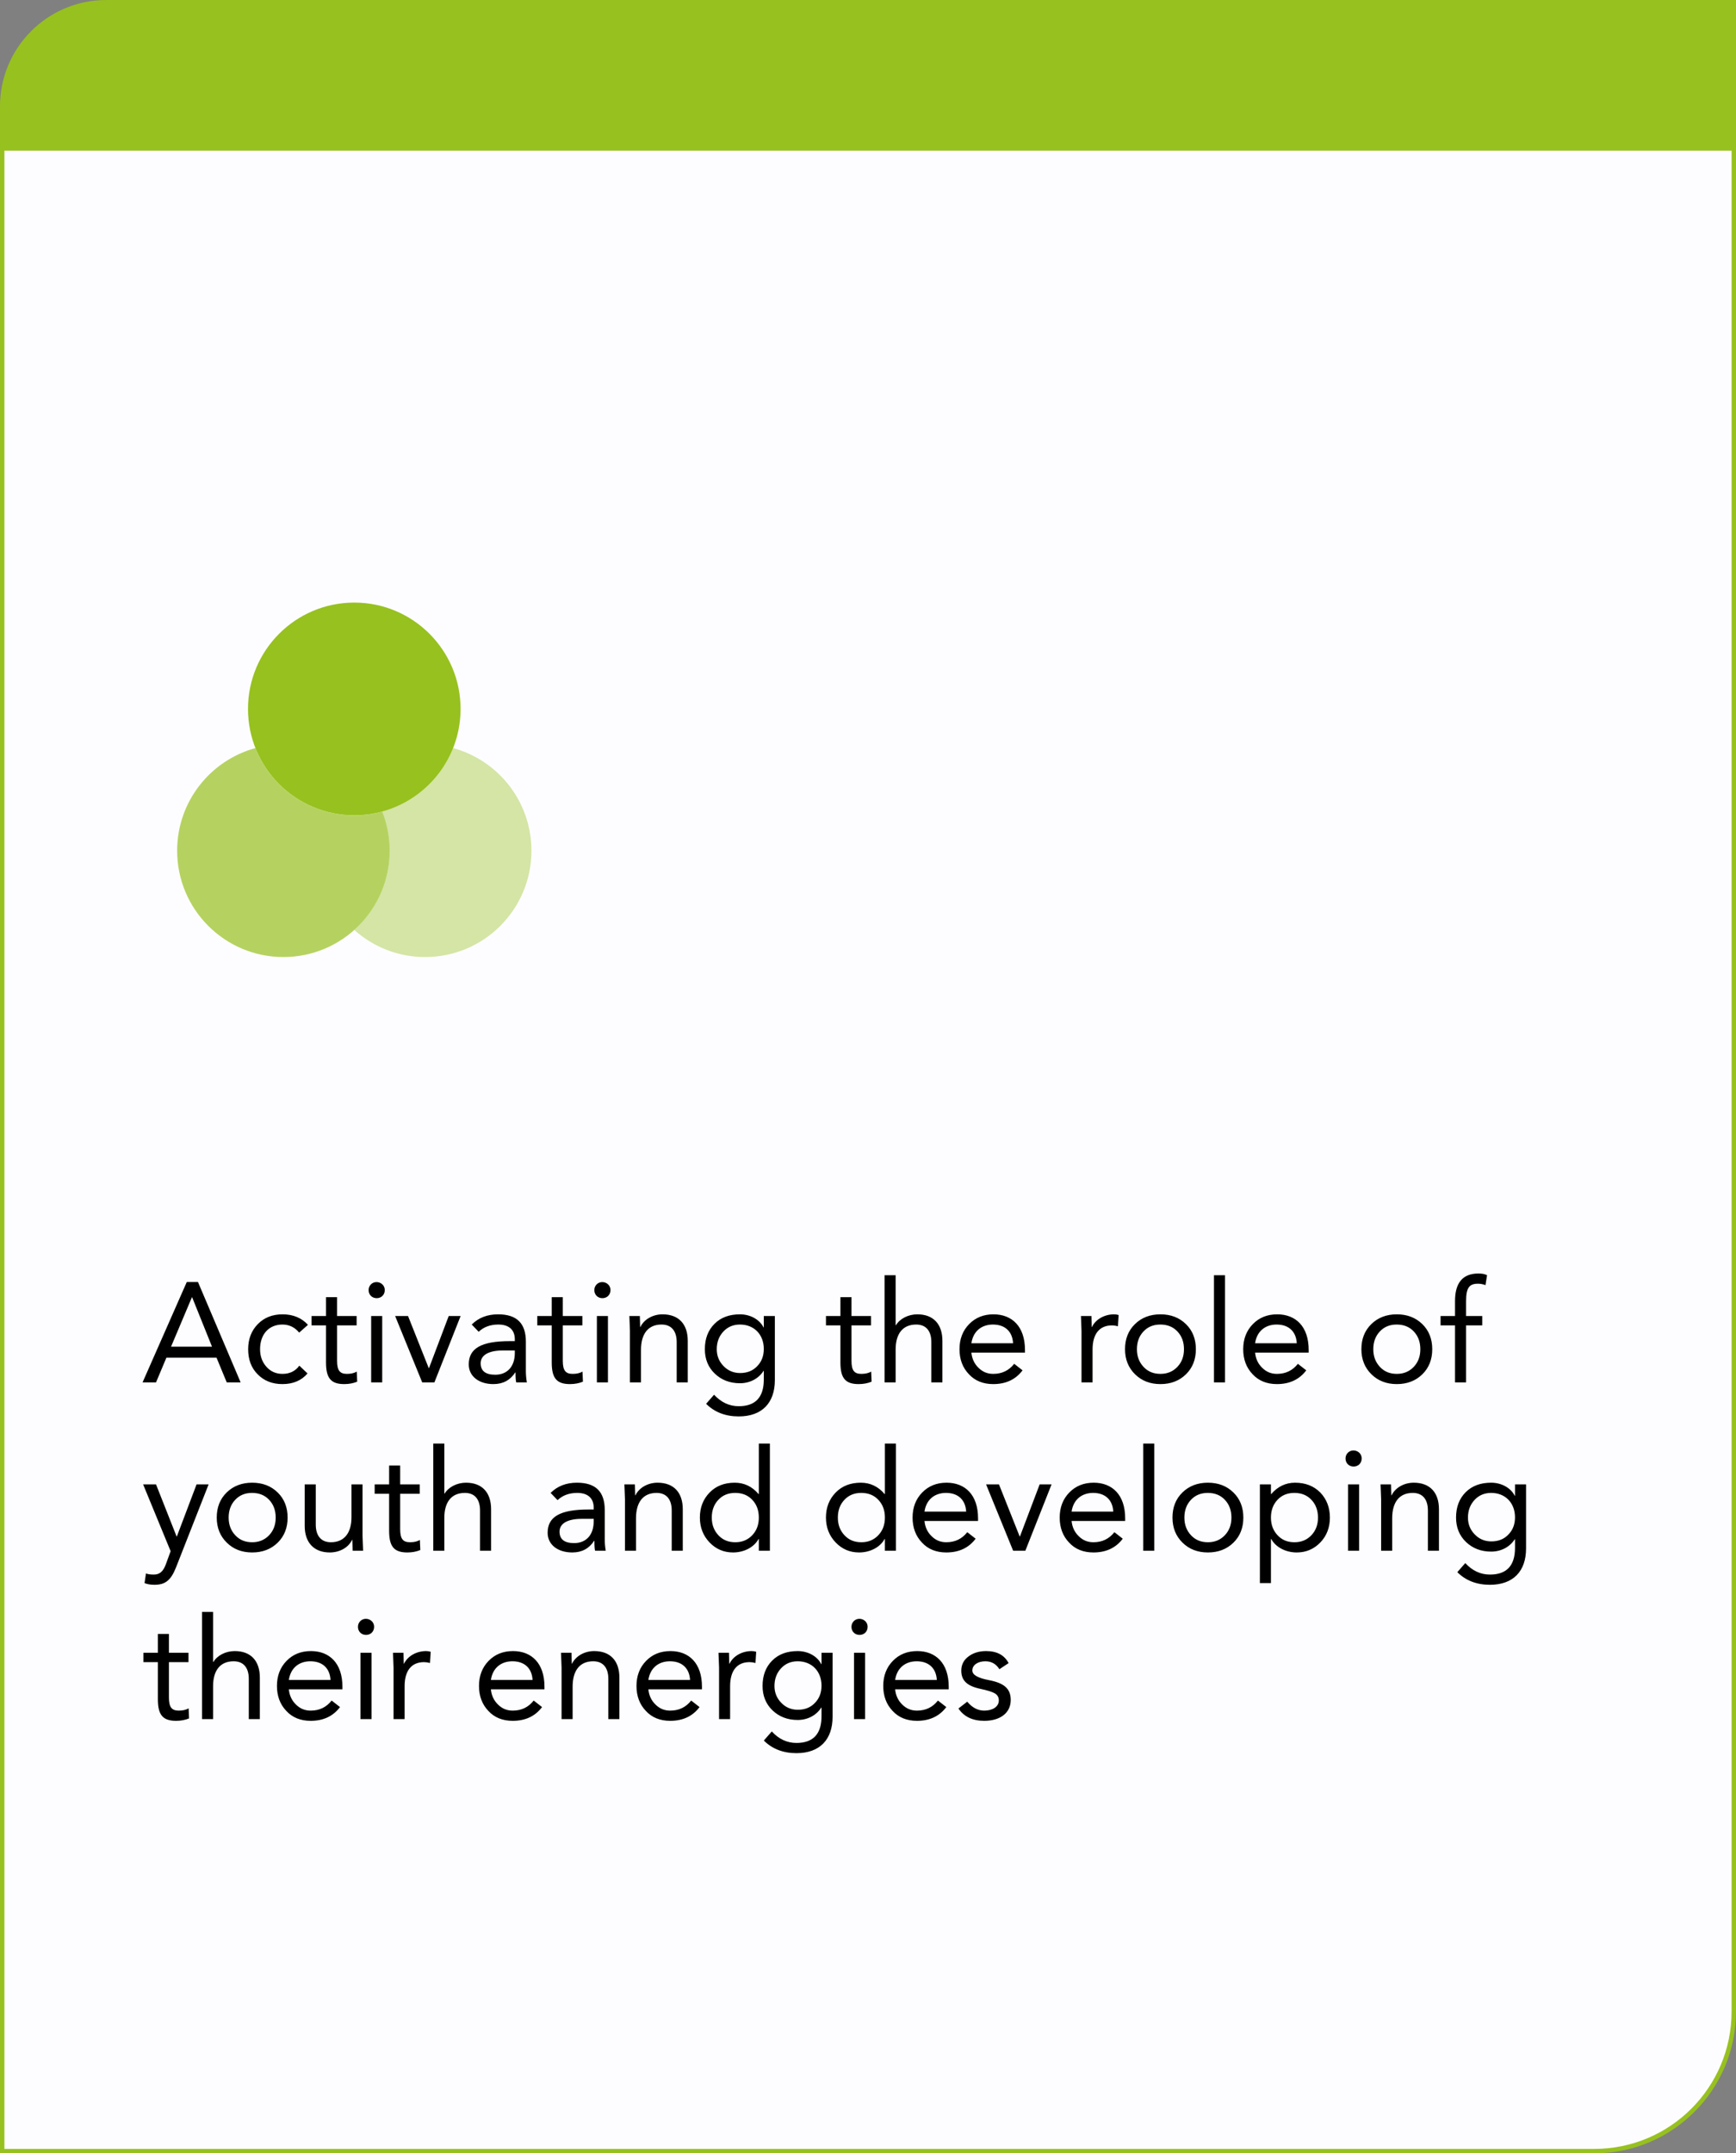
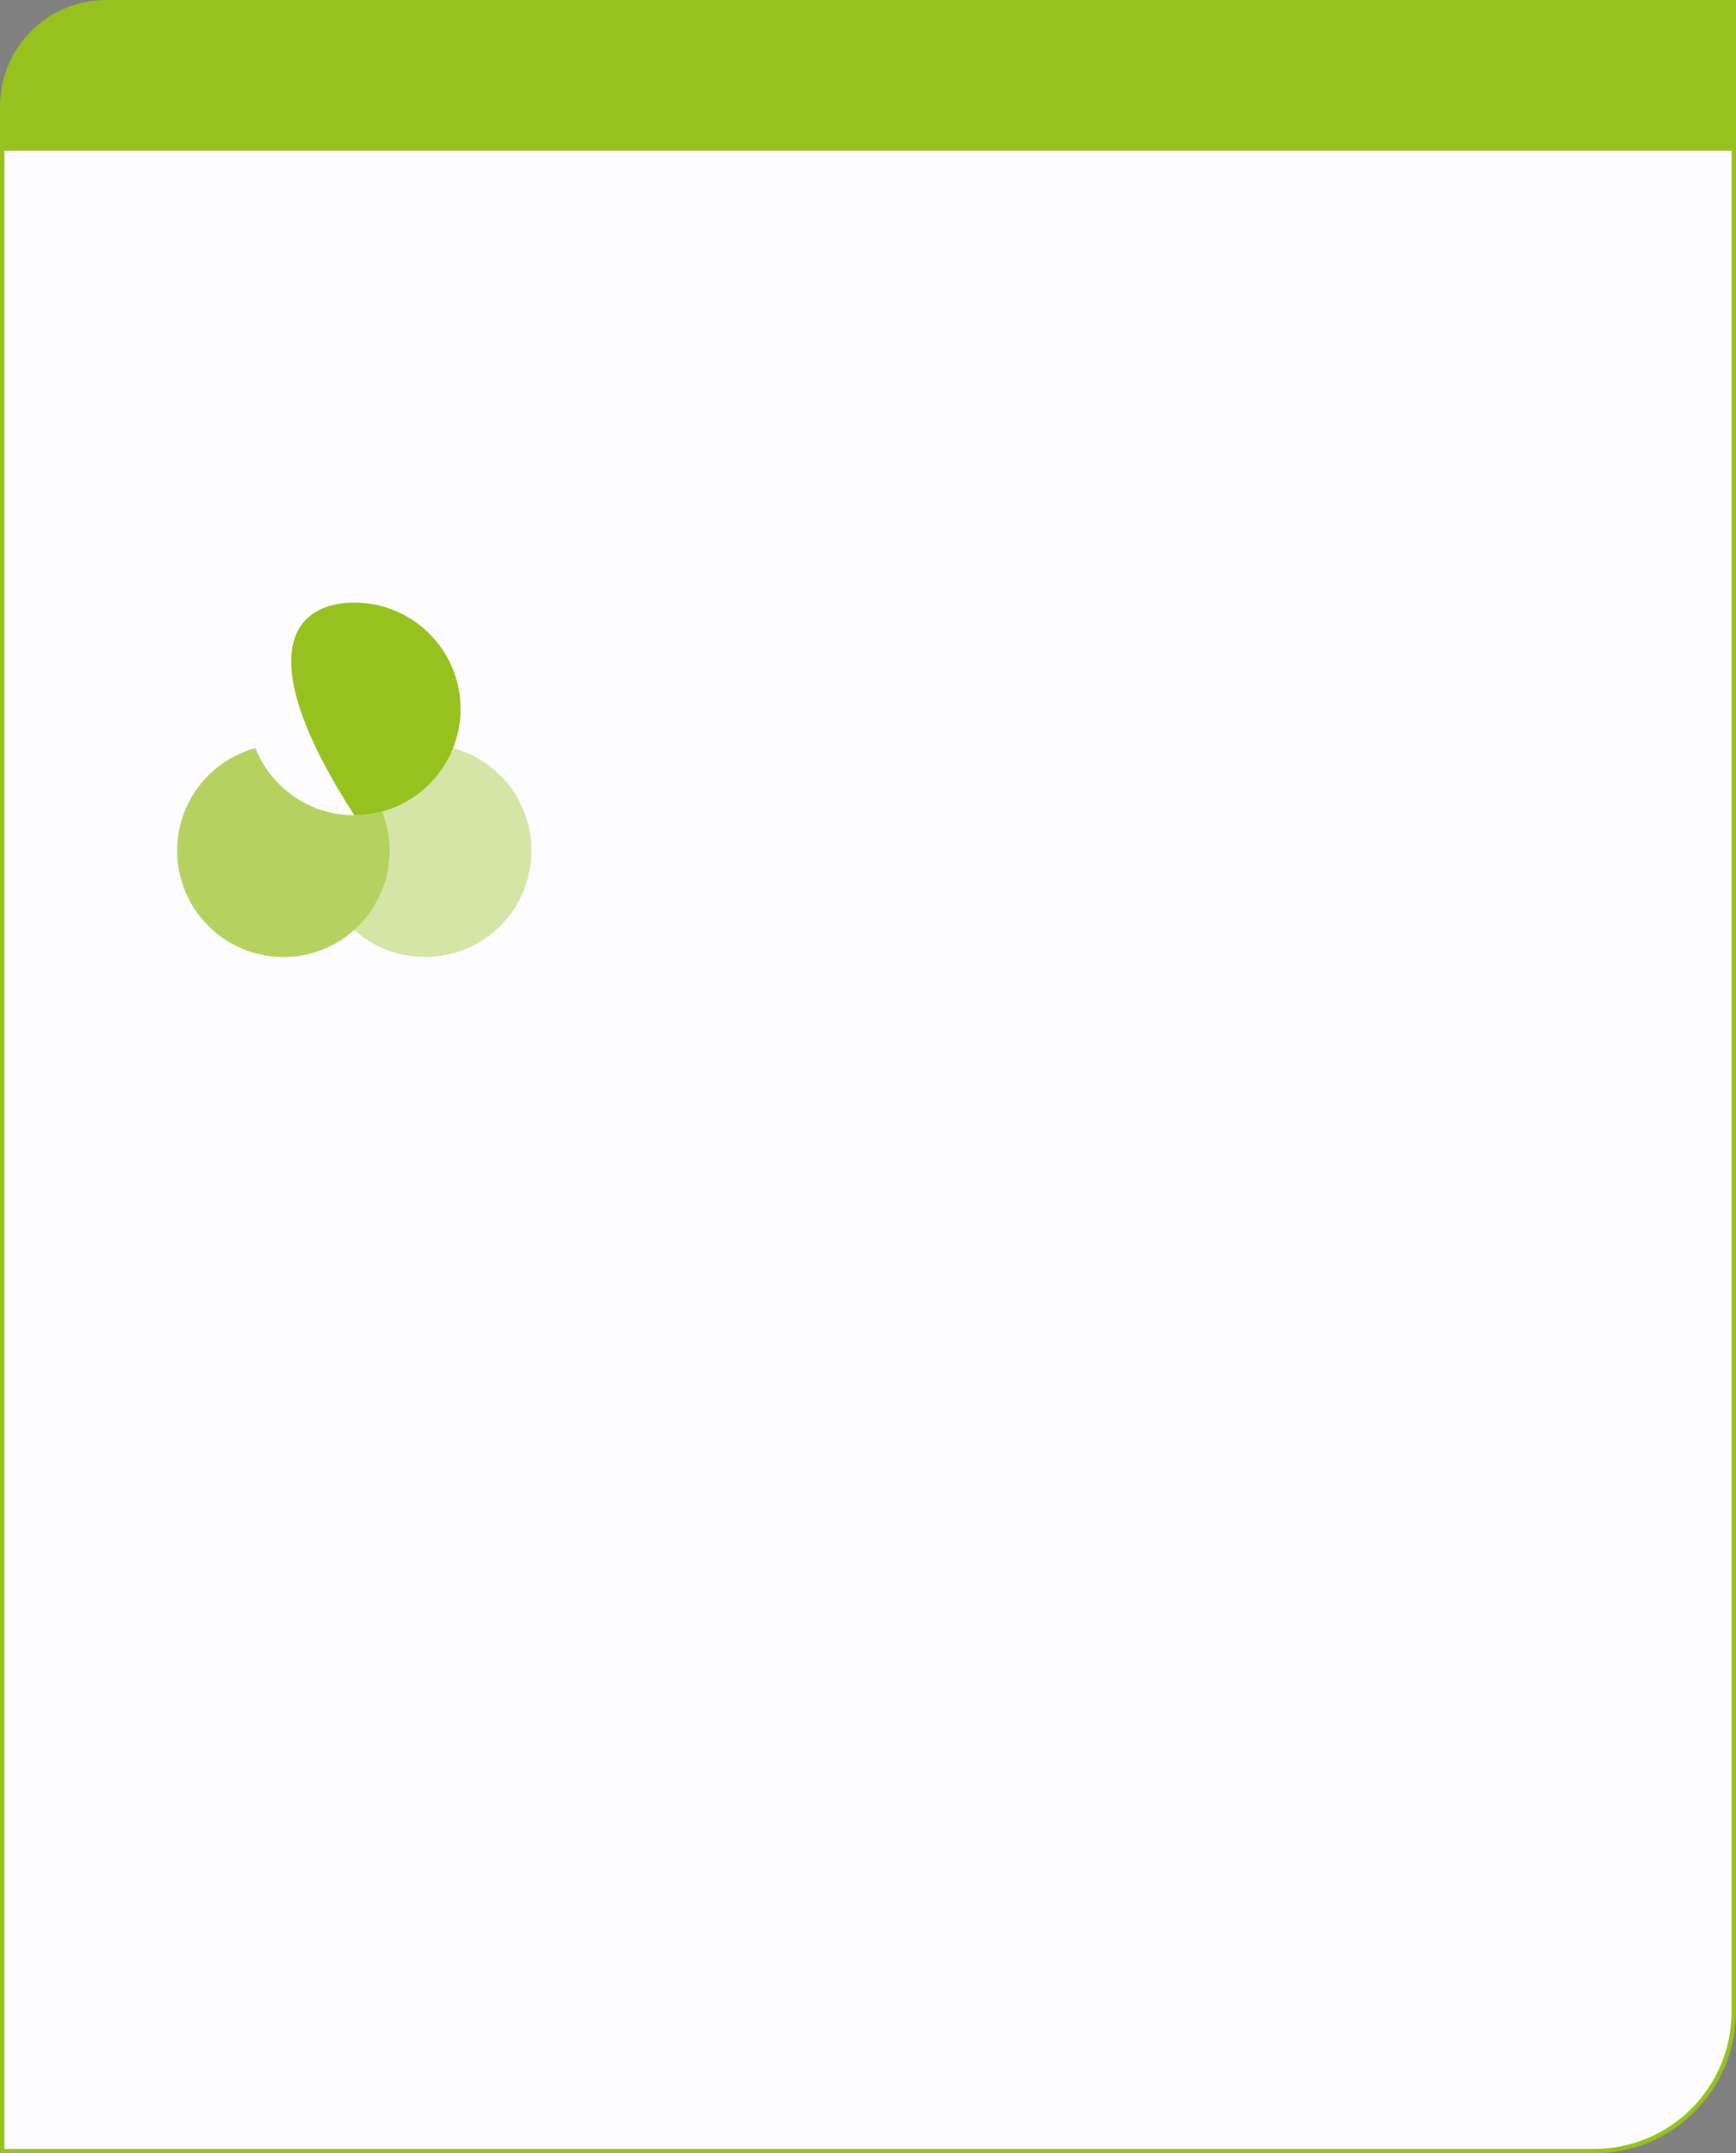
<svg xmlns="http://www.w3.org/2000/svg" width="196" height="243" viewBox="0 0 196 243" fill="none">
  <rect x="0" y="0" width="196" height="243" fill="#808080" stroke="none" />
  <path d="M0.25 16C0.25 7.302 7.302 0.25 16 0.25H195.75V227C195.75 235.698 188.698 242.75 180 242.75H0.25V16Z" fill="#FDFDFF" stroke="#97C11F" stroke-width="0.5" />
-   <path d="M52 80C52 86.627 46.627 92 40 92C33.373 92 28 86.627 28 80C28 73.373 33.373 68 40 68C46.627 68 52 73.373 52 80Z" fill="#97C11F" />
+   <path d="M52 80C52 86.627 46.627 92 40 92C28 73.373 33.373 68 40 68C46.627 68 52 73.373 52 80Z" fill="#97C11F" />
  <path opacity="0.7" d="M43.16 91.58C42.153 91.854 41.093 92 40 92C34.934 92 30.601 88.86 28.84 84.42C23.746 85.807 20 90.466 20 96C20 102.628 25.373 108 32 108C38.627 108 44 102.628 44 96C44 94.439 43.702 92.948 43.16 91.58Z" fill="#97C11F" />
  <path opacity="0.4" d="M43.16 91.579C43.702 92.947 44 94.439 44 96C44 99.554 42.455 102.747 40 104.944C42.123 106.844 44.927 108 48 108C54.627 108 60 102.627 60 96C60 90.466 56.254 85.807 51.16 84.42C49.779 87.901 46.817 90.584 43.16 91.579Z" fill="#97C11F" />
-   <path d="M21.088 144.672H22.352L27.168 156H25.6L24.448 153.216H18.784L17.616 156H16.096L21.088 144.672ZM21.696 146.4H21.664L19.312 151.968H23.936L21.696 146.4ZM31.906 148.32C33.09 148.32 34.05 148.72 34.77 149.504L33.778 150.384C33.282 149.776 32.642 149.472 31.89 149.472C30.354 149.472 29.362 150.576 29.362 152.256C29.362 153.04 29.602 153.712 30.082 154.24C30.546 154.768 31.154 155.04 31.89 155.04C32.706 155.04 33.346 154.736 33.794 154.112L34.722 154.992C34.034 155.792 33.09 156.192 31.89 156.192C30.738 156.192 29.81 155.824 29.09 155.088C28.37 154.368 28.018 153.424 28.018 152.256C28.018 151.104 28.386 150.16 29.106 149.424C29.826 148.688 30.754 148.32 31.906 148.32ZM36.808 146.384H38.056V148.512H40.264V149.568H38.056V153.568C38.056 154.704 38.408 155.04 39.176 155.04C39.608 155.04 39.976 154.96 40.28 154.784L40.328 155.92C39.896 156.096 39.416 156.192 38.872 156.192C37.4 156.192 36.808 155.568 36.808 153.76V149.568H35.176V148.512H36.808V146.384ZM41.889 144.928C42.449 144.4 43.441 144.768 43.441 145.584C43.441 146.112 43.057 146.496 42.529 146.496C42.001 146.496 41.617 146.112 41.617 145.584C41.617 145.328 41.713 145.104 41.889 144.928ZM41.905 148.512H43.153V156H41.905V148.512ZM44.613 148.512H46.069L48.405 154.384H48.437L50.661 148.512H52.005L49.045 156H47.669L44.613 148.512ZM56.236 148.32C58.364 148.32 59.372 149.344 59.372 151.408V154.768C59.372 155.104 59.404 155.52 59.484 156H58.284C58.236 155.84 58.204 155.472 58.204 154.88H58.172C57.596 155.76 56.78 156.192 55.708 156.192C54.06 156.192 52.924 155.312 52.924 153.968C52.924 152.192 54.284 151.344 57.548 151.344H58.124V151.136C58.124 150.048 57.436 149.472 56.268 149.472C55.356 149.472 54.62 149.744 54.044 150.288L53.26 149.472C54.028 148.704 55.02 148.32 56.236 148.32ZM54.268 153.84C54.268 154.704 54.812 155.136 55.916 155.136C57.244 155.136 58.124 154.24 58.124 152.688V152.4H56.748C55.228 152.4 54.268 152.896 54.268 153.84ZM62.293 146.384H63.541V148.512H65.749V149.568H63.541V153.568C63.541 154.704 63.893 155.04 64.661 155.04C65.093 155.04 65.461 154.96 65.765 154.784L65.813 155.92C65.381 156.096 64.901 156.192 64.357 156.192C62.885 156.192 62.293 155.568 62.293 153.76V149.568H60.661V148.512H62.293V146.384ZM67.374 144.928C67.934 144.4 68.926 144.768 68.926 145.584C68.926 146.112 68.542 146.496 68.014 146.496C67.486 146.496 67.102 146.112 67.102 145.584C67.102 145.328 67.198 145.104 67.374 144.928ZM67.39 148.512H68.638V156H67.39V148.512ZM74.802 148.32C76.657 148.32 77.65 149.456 77.65 151.312V156H76.401V151.456C76.401 150.24 75.841 149.472 74.689 149.472C73.169 149.472 72.37 150.528 72.37 152.336V156H71.121V150.176C71.121 150 71.106 149.728 71.09 149.328C71.073 148.928 71.058 148.656 71.058 148.512H72.242C72.242 148.816 72.273 149.408 72.273 149.744H72.305C72.706 148.896 73.698 148.32 74.802 148.32ZM83.548 148.32C84.7 148.32 85.756 148.896 86.204 149.792H86.236V148.512H87.484V155.744C87.484 158.304 86.044 159.84 83.404 159.84C81.9 159.84 80.668 159.36 79.724 158.416L80.62 157.392C81.42 158.256 82.348 158.688 83.404 158.688C85.292 158.688 86.236 157.68 86.236 155.68V154.704H86.204C85.644 155.584 84.652 156.096 83.548 156.096C82.396 156.096 81.452 155.728 80.7 155.008C79.948 154.288 79.58 153.36 79.58 152.256C79.58 151.056 79.948 150.112 80.668 149.392C81.388 148.672 82.348 148.32 83.548 148.32ZM80.924 152.256C80.924 153.008 81.18 153.632 81.692 154.16C82.204 154.688 82.828 154.944 83.564 154.944C84.364 154.944 85.004 154.688 85.5 154.16C85.996 153.648 86.236 153.008 86.236 152.224C86.236 150.608 85.148 149.472 83.548 149.472C82.796 149.472 82.172 149.728 81.676 150.256C81.18 150.784 80.924 151.456 80.924 152.256ZM94.886 146.384H96.135V148.512H98.343V149.568H96.135V153.568C96.135 154.704 96.487 155.04 97.254 155.04C97.686 155.04 98.055 154.96 98.359 154.784L98.406 155.92C97.975 156.096 97.495 156.192 96.951 156.192C95.478 156.192 94.886 155.568 94.886 153.76V149.568H93.254V148.512H94.886V146.384ZM99.871 143.904H101.12V149.552H101.152C101.6 148.8 102.56 148.32 103.568 148.32C105.408 148.32 106.4 149.456 106.4 151.312V156H105.152V151.456C105.152 150.24 104.592 149.472 103.44 149.472C101.92 149.472 101.12 150.512 101.12 152.288V156H99.871V143.904ZM112.17 148.32C114.266 148.32 115.722 149.696 115.722 152.336V152.64H109.674C109.738 153.328 110.01 153.904 110.474 154.352C110.938 154.816 111.482 155.04 112.138 155.04C113.13 155.04 113.914 154.656 114.506 153.904L115.45 154.64C114.666 155.68 113.562 156.192 112.138 156.192C111.002 156.192 110.074 155.824 109.386 155.072C108.682 154.336 108.33 153.392 108.33 152.256C108.33 151.104 108.698 150.16 109.418 149.424C110.138 148.688 111.05 148.32 112.17 148.32ZM109.674 151.584H114.378C114.314 150.288 113.498 149.472 112.106 149.472C110.81 149.472 109.866 150.24 109.674 151.584ZM125.786 148.32C125.978 148.32 126.154 148.352 126.298 148.4L126.218 149.664C125.978 149.6 125.754 149.568 125.546 149.568C124.122 149.568 123.354 150.544 123.354 152.288V156H122.106V150.176C122.106 150 122.09 149.728 122.074 149.328C122.058 148.928 122.042 148.656 122.042 148.512H123.226C123.226 148.816 123.258 149.408 123.258 149.744H123.29C123.69 148.896 124.682 148.32 125.786 148.32ZM131.018 148.32C132.186 148.32 133.146 148.688 133.898 149.424C134.65 150.16 135.018 151.104 135.018 152.256C135.018 153.408 134.65 154.352 133.898 155.088C133.146 155.824 132.186 156.192 131.018 156.192C129.85 156.192 128.906 155.824 128.154 155.088C127.402 154.352 127.018 153.408 127.018 152.256C127.018 151.104 127.386 150.16 128.138 149.424C128.89 148.688 129.85 148.32 131.018 148.32ZM128.362 152.256C128.362 153.072 128.618 153.728 129.114 154.256C129.61 154.784 130.234 155.04 131.018 155.04C131.802 155.04 132.442 154.768 132.938 154.24C133.434 153.712 133.674 153.056 133.674 152.256C133.674 151.456 133.434 150.784 132.938 150.256C132.442 149.728 131.802 149.472 131.002 149.472C130.218 149.472 129.594 149.728 129.098 150.256C128.602 150.784 128.362 151.456 128.362 152.256ZM137.062 143.904H138.31V156H137.062V143.904ZM144.201 148.32C146.297 148.32 147.753 149.696 147.753 152.336V152.64H141.705C141.769 153.328 142.041 153.904 142.505 154.352C142.969 154.816 143.513 155.04 144.169 155.04C145.161 155.04 145.945 154.656 146.537 153.904L147.481 154.64C146.697 155.68 145.593 156.192 144.169 156.192C143.033 156.192 142.105 155.824 141.417 155.072C140.713 154.336 140.361 153.392 140.361 152.256C140.361 151.104 140.729 150.16 141.449 149.424C142.169 148.688 143.081 148.32 144.201 148.32ZM141.705 151.584H146.409C146.345 150.288 145.529 149.472 144.137 149.472C142.841 149.472 141.897 150.24 141.705 151.584ZM157.705 148.32C158.873 148.32 159.833 148.688 160.585 149.424C161.337 150.16 161.705 151.104 161.705 152.256C161.705 153.408 161.337 154.352 160.585 155.088C159.833 155.824 158.873 156.192 157.705 156.192C156.537 156.192 155.593 155.824 154.841 155.088C154.089 154.352 153.705 153.408 153.705 152.256C153.705 151.104 154.073 150.16 154.825 149.424C155.577 148.688 156.537 148.32 157.705 148.32ZM155.049 152.256C155.049 153.072 155.305 153.728 155.801 154.256C156.297 154.784 156.921 155.04 157.705 155.04C158.489 155.04 159.129 154.768 159.625 154.24C160.121 153.712 160.361 153.056 160.361 152.256C160.361 151.456 160.121 150.784 159.625 150.256C159.129 149.728 158.489 149.472 157.689 149.472C156.905 149.472 156.281 149.728 155.785 150.256C155.289 150.784 155.049 151.456 155.049 152.256ZM166.917 143.712C167.333 143.712 167.653 143.776 167.893 143.904L167.717 145.024C167.429 144.912 167.141 144.864 166.869 144.864C165.893 144.864 165.525 145.312 165.525 146.832V148.512H167.349V149.568H165.525V156H164.277V149.568H162.645V148.512H164.277V146.816C164.277 144.752 165.157 143.712 166.917 143.712ZM16.16 167.512H17.616L19.936 173.384H19.968L22.192 167.512H23.552L19.888 176.84C19.296 178.36 18.64 178.84 17.44 178.84C16.992 178.84 16.624 178.776 16.32 178.648L16.48 177.56C16.672 177.64 16.96 177.688 17.36 177.688C18 177.688 18.4 177.368 18.704 176.584L19.264 175.048L16.16 167.512ZM28.471 167.32C29.639 167.32 30.599 167.688 31.351 168.424C32.103 169.16 32.471 170.104 32.471 171.256C32.471 172.408 32.103 173.352 31.351 174.088C30.599 174.824 29.639 175.192 28.471 175.192C27.303 175.192 26.359 174.824 25.607 174.088C24.855 173.352 24.471 172.408 24.471 171.256C24.471 170.104 24.839 169.16 25.591 168.424C26.343 167.688 27.303 167.32 28.471 167.32ZM25.815 171.256C25.815 172.072 26.071 172.728 26.567 173.256C27.063 173.784 27.687 174.04 28.471 174.04C29.255 174.04 29.895 173.768 30.391 173.24C30.887 172.712 31.127 172.056 31.127 171.256C31.127 170.456 30.887 169.784 30.391 169.256C29.895 168.728 29.255 168.472 28.455 168.472C27.671 168.472 27.047 168.728 26.551 169.256C26.055 169.784 25.815 170.456 25.815 171.256ZM34.403 167.512H35.651V172.056C35.651 173.256 36.211 174.04 37.363 174.04C38.883 174.04 39.683 172.968 39.683 171.224V167.512H40.931V173.336C40.931 173.496 40.947 173.784 40.963 174.184C40.979 174.6 40.995 174.872 40.995 175H39.811C39.811 174.632 39.779 174.088 39.779 173.768H39.747C39.363 174.616 38.371 175.192 37.235 175.192C35.427 175.192 34.403 174.056 34.403 172.2V167.512ZM43.933 165.384H45.181V167.512H47.389V168.568H45.181V172.568C45.181 173.704 45.533 174.04 46.301 174.04C46.733 174.04 47.101 173.96 47.405 173.784L47.453 174.92C47.021 175.096 46.541 175.192 45.997 175.192C44.525 175.192 43.933 174.568 43.933 172.76V168.568H42.301V167.512H43.933V165.384ZM48.918 162.904H50.166V168.552H50.198C50.646 167.8 51.606 167.32 52.614 167.32C54.454 167.32 55.446 168.456 55.446 170.312V175H54.198V170.456C54.198 169.24 53.638 168.472 52.486 168.472C50.966 168.472 50.166 169.512 50.166 171.288V175H48.918V162.904ZM65.142 167.32C67.27 167.32 68.278 168.344 68.278 170.408V173.768C68.278 174.104 68.31 174.52 68.39 175H67.19C67.142 174.84 67.11 174.472 67.11 173.88H67.078C66.502 174.76 65.686 175.192 64.614 175.192C62.966 175.192 61.83 174.312 61.83 172.968C61.83 171.192 63.19 170.344 66.454 170.344H67.03V170.136C67.03 169.048 66.342 168.472 65.174 168.472C64.262 168.472 63.526 168.744 62.95 169.288L62.166 168.472C62.934 167.704 63.926 167.32 65.142 167.32ZM63.174 172.84C63.174 173.704 63.718 174.136 64.822 174.136C66.15 174.136 67.03 173.24 67.03 171.688V171.4H65.654C64.134 171.4 63.174 171.896 63.174 172.84ZM74.239 167.32C76.095 167.32 77.087 168.456 77.087 170.312V175H75.839V170.456C75.839 169.24 75.279 168.472 74.127 168.472C72.607 168.472 71.807 169.528 71.807 171.336V175H70.559V169.176C70.559 169 70.543 168.728 70.527 168.328C70.511 167.928 70.495 167.656 70.495 167.512H71.679C71.679 167.816 71.711 168.408 71.711 168.744H71.743C72.143 167.896 73.135 167.32 74.239 167.32ZM85.674 162.904H86.922V175H85.674V173.672H85.642C85.13 174.616 83.994 175.192 82.762 175.192C81.706 175.192 80.826 174.808 80.106 174.056C79.386 173.304 79.018 172.36 79.018 171.256C79.018 170.12 79.386 169.176 80.122 168.424C80.842 167.688 81.786 167.32 82.954 167.32C84.026 167.32 84.922 167.752 85.642 168.6H85.674V162.904ZM80.362 171.256C80.362 172.072 80.618 172.728 81.114 173.256C81.61 173.784 82.234 174.04 83.018 174.04C83.802 174.04 84.442 173.768 84.938 173.24C85.434 172.712 85.674 172.056 85.674 171.256C85.674 170.44 85.434 169.784 84.938 169.256C84.442 168.728 83.802 168.472 83.002 168.472C82.218 168.472 81.594 168.728 81.098 169.256C80.602 169.784 80.362 170.456 80.362 171.256ZM99.908 162.904H101.156V175H99.908V173.672H99.876C99.364 174.616 98.228 175.192 96.996 175.192C95.94 175.192 95.06 174.808 94.34 174.056C93.62 173.304 93.252 172.36 93.252 171.256C93.252 170.12 93.62 169.176 94.356 168.424C95.076 167.688 96.02 167.32 97.188 167.32C98.26 167.32 99.156 167.752 99.876 168.6H99.908V162.904ZM94.596 171.256C94.596 172.072 94.852 172.728 95.348 173.256C95.844 173.784 96.468 174.04 97.252 174.04C98.036 174.04 98.676 173.768 99.172 173.24C99.668 172.712 99.908 172.056 99.908 171.256C99.908 170.44 99.668 169.784 99.172 169.256C98.676 168.728 98.036 168.472 97.236 168.472C96.452 168.472 95.828 168.728 95.332 169.256C94.836 169.784 94.596 170.456 94.596 171.256ZM106.873 167.32C108.969 167.32 110.425 168.696 110.425 171.336V171.64H104.377C104.441 172.328 104.713 172.904 105.177 173.352C105.641 173.816 106.185 174.04 106.841 174.04C107.833 174.04 108.617 173.656 109.209 172.904L110.153 173.64C109.369 174.68 108.265 175.192 106.841 175.192C105.705 175.192 104.777 174.824 104.089 174.072C103.385 173.336 103.033 172.392 103.033 171.256C103.033 170.104 103.401 169.16 104.121 168.424C104.841 167.688 105.753 167.32 106.873 167.32ZM104.377 170.584H109.081C109.017 169.288 108.201 168.472 106.809 168.472C105.513 168.472 104.569 169.24 104.377 170.584ZM111.332 167.512H112.788L115.124 173.384H115.156L117.38 167.512H118.724L115.764 175H114.388L111.332 167.512ZM123.483 167.32C125.579 167.32 127.035 168.696 127.035 171.336V171.64H120.987C121.051 172.328 121.323 172.904 121.787 173.352C122.251 173.816 122.795 174.04 123.451 174.04C124.443 174.04 125.227 173.656 125.819 172.904L126.763 173.64C125.979 174.68 124.875 175.192 123.451 175.192C122.315 175.192 121.387 174.824 120.699 174.072C119.995 173.336 119.643 172.392 119.643 171.256C119.643 170.104 120.011 169.16 120.731 168.424C121.451 167.688 122.363 167.32 123.483 167.32ZM120.987 170.584H125.691C125.627 169.288 124.811 168.472 123.419 168.472C122.123 168.472 121.179 169.24 120.987 170.584ZM129.077 162.904H130.325V175H129.077V162.904ZM136.377 167.32C137.545 167.32 138.505 167.688 139.257 168.424C140.009 169.16 140.377 170.104 140.377 171.256C140.377 172.408 140.009 173.352 139.257 174.088C138.505 174.824 137.545 175.192 136.377 175.192C135.209 175.192 134.265 174.824 133.513 174.088C132.761 173.352 132.377 172.408 132.377 171.256C132.377 170.104 132.745 169.16 133.497 168.424C134.249 167.688 135.209 167.32 136.377 167.32ZM133.721 171.256C133.721 172.072 133.977 172.728 134.473 173.256C134.969 173.784 135.593 174.04 136.377 174.04C137.161 174.04 137.801 173.768 138.297 173.24C138.793 172.712 139.033 172.056 139.033 171.256C139.033 170.456 138.793 169.784 138.297 169.256C137.801 168.728 137.161 168.472 136.361 168.472C135.577 168.472 134.953 168.728 134.457 169.256C133.961 169.784 133.721 170.456 133.721 171.256ZM146.213 167.32C147.381 167.32 148.325 167.688 149.061 168.424C149.781 169.176 150.149 170.12 150.149 171.256C150.149 172.36 149.797 173.304 149.077 174.056C148.357 174.808 147.461 175.192 146.405 175.192C145.141 175.192 144.021 174.584 143.525 173.672H143.493V178.648H142.245V167.512H143.493V168.6H143.525C144.261 167.752 145.157 167.32 146.213 167.32ZM143.493 171.256C143.493 172.072 143.749 172.728 144.245 173.256C144.741 173.784 145.365 174.04 146.149 174.04C146.933 174.04 147.573 173.768 148.069 173.24C148.565 172.712 148.805 172.056 148.805 171.256C148.805 170.456 148.565 169.784 148.069 169.256C147.573 168.728 146.933 168.472 146.133 168.472C145.349 168.472 144.725 168.728 144.229 169.256C143.733 169.784 143.493 170.456 143.493 171.256ZM152.186 163.928C152.746 163.4 153.738 163.768 153.738 164.584C153.738 165.112 153.354 165.496 152.826 165.496C152.298 165.496 151.914 165.112 151.914 164.584C151.914 164.328 152.01 164.104 152.186 163.928ZM152.202 167.512H153.45V175H152.202V167.512ZM159.614 167.32C161.47 167.32 162.462 168.456 162.462 170.312V175H161.214V170.456C161.214 169.24 160.654 168.472 159.502 168.472C157.982 168.472 157.182 169.528 157.182 171.336V175H155.934V169.176C155.934 169 155.918 168.728 155.902 168.328C155.886 167.928 155.87 167.656 155.87 167.512H157.054C157.054 167.816 157.086 168.408 157.086 168.744H157.118C157.518 167.896 158.51 167.32 159.614 167.32ZM168.361 167.32C169.513 167.32 170.569 167.896 171.017 168.792H171.049V167.512H172.297V174.744C172.297 177.304 170.857 178.84 168.217 178.84C166.713 178.84 165.481 178.36 164.537 177.416L165.433 176.392C166.233 177.256 167.161 177.688 168.217 177.688C170.105 177.688 171.049 176.68 171.049 174.68V173.704H171.017C170.457 174.584 169.465 175.096 168.361 175.096C167.209 175.096 166.265 174.728 165.513 174.008C164.761 173.288 164.393 172.36 164.393 171.256C164.393 170.056 164.761 169.112 165.481 168.392C166.201 167.672 167.161 167.32 168.361 167.32ZM165.737 171.256C165.737 172.008 165.993 172.632 166.505 173.16C167.017 173.688 167.641 173.944 168.377 173.944C169.177 173.944 169.817 173.688 170.313 173.16C170.809 172.648 171.049 172.008 171.049 171.224C171.049 169.608 169.961 168.472 168.361 168.472C167.609 168.472 166.985 168.728 166.489 169.256C165.993 169.784 165.737 170.456 165.737 171.256ZM17.824 184.384H19.072V186.512H21.28V187.568H19.072V191.568C19.072 192.704 19.424 193.04 20.192 193.04C20.624 193.04 20.992 192.96 21.296 192.784L21.344 193.92C20.912 194.096 20.432 194.192 19.888 194.192C18.416 194.192 17.824 193.568 17.824 191.76V187.568H16.192V186.512H17.824V184.384ZM22.809 181.904H24.057V187.552H24.089C24.537 186.8 25.497 186.32 26.505 186.32C28.345 186.32 29.337 187.456 29.337 189.312V194H28.089V189.456C28.089 188.24 27.529 187.472 26.377 187.472C24.857 187.472 24.057 188.512 24.057 190.288V194H22.809V181.904ZM35.108 186.32C37.204 186.32 38.66 187.696 38.66 190.336V190.64H32.612C32.676 191.328 32.948 191.904 33.412 192.352C33.876 192.816 34.42 193.04 35.076 193.04C36.068 193.04 36.852 192.656 37.444 191.904L38.388 192.64C37.604 193.68 36.5 194.192 35.076 194.192C33.94 194.192 33.012 193.824 32.324 193.072C31.62 192.336 31.268 191.392 31.268 190.256C31.268 189.104 31.636 188.16 32.356 187.424C33.076 186.688 33.988 186.32 35.108 186.32ZM32.612 189.584H37.316C37.252 188.288 36.436 187.472 35.044 187.472C33.748 187.472 32.804 188.24 32.612 189.584ZM40.686 182.928C41.246 182.4 42.238 182.768 42.238 183.584C42.238 184.112 41.854 184.496 41.326 184.496C40.798 184.496 40.414 184.112 40.414 183.584C40.414 183.328 40.51 183.104 40.686 182.928ZM40.702 186.512H41.95V194H40.702V186.512ZM48.114 186.32C48.306 186.32 48.482 186.352 48.626 186.4L48.546 187.664C48.306 187.6 48.082 187.568 47.874 187.568C46.45 187.568 45.682 188.544 45.682 190.288V194H44.434V188.176C44.434 188 44.418 187.728 44.402 187.328C44.386 186.928 44.37 186.656 44.37 186.512H45.554C45.554 186.816 45.586 187.408 45.586 187.744H45.618C46.018 186.896 47.01 186.32 48.114 186.32ZM57.92 186.32C60.016 186.32 61.472 187.696 61.472 190.336V190.64H55.424C55.488 191.328 55.76 191.904 56.224 192.352C56.688 192.816 57.232 193.04 57.888 193.04C58.88 193.04 59.664 192.656 60.256 191.904L61.2 192.64C60.416 193.68 59.312 194.192 57.888 194.192C56.752 194.192 55.824 193.824 55.136 193.072C54.432 192.336 54.08 191.392 54.08 190.256C54.08 189.104 54.448 188.16 55.168 187.424C55.888 186.688 56.8 186.32 57.92 186.32ZM55.424 189.584H60.128C60.064 188.288 59.248 187.472 57.856 187.472C56.56 187.472 55.616 188.24 55.424 189.584ZM67.083 186.32C68.939 186.32 69.931 187.456 69.931 189.312V194H68.683V189.456C68.683 188.24 68.123 187.472 66.971 187.472C65.451 187.472 64.651 188.528 64.651 190.336V194H63.403V188.176C63.403 188 63.387 187.728 63.371 187.328C63.355 186.928 63.339 186.656 63.339 186.512H64.523C64.523 186.816 64.555 187.408 64.555 187.744H64.587C64.987 186.896 65.979 186.32 67.083 186.32ZM75.701 186.32C77.797 186.32 79.253 187.696 79.253 190.336V190.64H73.205C73.269 191.328 73.541 191.904 74.005 192.352C74.469 192.816 75.013 193.04 75.669 193.04C76.661 193.04 77.445 192.656 78.037 191.904L78.981 192.64C78.197 193.68 77.093 194.192 75.669 194.192C74.533 194.192 73.605 193.824 72.917 193.072C72.213 192.336 71.861 191.392 71.861 190.256C71.861 189.104 72.229 188.16 72.949 187.424C73.669 186.688 74.581 186.32 75.701 186.32ZM73.205 189.584H77.909C77.845 188.288 77.029 187.472 75.637 187.472C74.341 187.472 73.397 188.24 73.205 189.584ZM84.864 186.32C85.056 186.32 85.232 186.352 85.376 186.4L85.296 187.664C85.056 187.6 84.832 187.568 84.624 187.568C83.2 187.568 82.432 188.544 82.432 190.288V194H81.184V188.176C81.184 188 81.168 187.728 81.152 187.328C81.136 186.928 81.12 186.656 81.12 186.512H82.304C82.304 186.816 82.336 187.408 82.336 187.744H82.368C82.768 186.896 83.76 186.32 84.864 186.32ZM90.064 186.32C91.216 186.32 92.272 186.896 92.72 187.792H92.752V186.512H94V193.744C94 196.304 92.56 197.84 89.92 197.84C88.416 197.84 87.184 197.36 86.24 196.416L87.136 195.392C87.936 196.256 88.864 196.688 89.92 196.688C91.808 196.688 92.752 195.68 92.752 193.68V192.704H92.72C92.16 193.584 91.168 194.096 90.064 194.096C88.912 194.096 87.968 193.728 87.216 193.008C86.464 192.288 86.096 191.36 86.096 190.256C86.096 189.056 86.464 188.112 87.184 187.392C87.904 186.672 88.864 186.32 90.064 186.32ZM87.44 190.256C87.44 191.008 87.696 191.632 88.208 192.16C88.72 192.688 89.344 192.944 90.08 192.944C90.88 192.944 91.52 192.688 92.016 192.16C92.512 191.648 92.752 191.008 92.752 190.224C92.752 188.608 91.664 187.472 90.064 187.472C89.312 187.472 88.688 187.728 88.192 188.256C87.696 188.784 87.44 189.456 87.44 190.256ZM96.405 182.928C96.965 182.4 97.957 182.768 97.957 183.584C97.957 184.112 97.573 184.496 97.045 184.496C96.517 184.496 96.133 184.112 96.133 183.584C96.133 183.328 96.229 183.104 96.405 182.928ZM96.421 186.512H97.669V194H96.421V186.512ZM103.561 186.32C105.657 186.32 107.113 187.696 107.113 190.336V190.64H101.065C101.129 191.328 101.401 191.904 101.865 192.352C102.329 192.816 102.873 193.04 103.529 193.04C104.521 193.04 105.305 192.656 105.897 191.904L106.841 192.64C106.057 193.68 104.953 194.192 103.529 194.192C102.393 194.192 101.465 193.824 100.777 193.072C100.073 192.336 99.721 191.392 99.721 190.256C99.721 189.104 100.089 188.16 100.809 187.424C101.529 186.688 102.441 186.32 103.561 186.32ZM101.065 189.584H105.769C105.705 188.288 104.889 187.472 103.497 187.472C102.201 187.472 101.257 188.24 101.065 189.584ZM111.331 186.32C112.547 186.32 113.395 186.768 113.875 187.68L112.835 188.368C112.467 187.776 111.939 187.472 111.251 187.472C110.403 187.472 109.779 187.888 109.779 188.512C109.779 189.008 110.403 189.36 111.651 189.6C113.427 189.936 114.115 190.608 114.115 191.84C114.115 193.296 112.931 194.192 111.123 194.192C109.811 194.192 108.835 193.728 108.211 192.8L109.203 192.032C109.763 192.704 110.403 193.04 111.123 193.04C112.083 193.04 112.771 192.592 112.771 191.888C112.771 191.552 112.627 191.28 112.339 191.104C112.051 190.928 111.491 190.752 110.659 190.576C109.171 190.256 108.531 189.632 108.531 188.528C108.531 187.872 108.803 187.328 109.347 186.928C109.875 186.528 110.547 186.32 111.331 186.32Z" fill="black" />
  <path d="M0.25 12C0.25 5.511 5.511 0.25 12 0.25H195.75V16.75H0.25V12Z" fill="#97C11F" stroke="#97C11F" stroke-width="0.5" />
</svg>